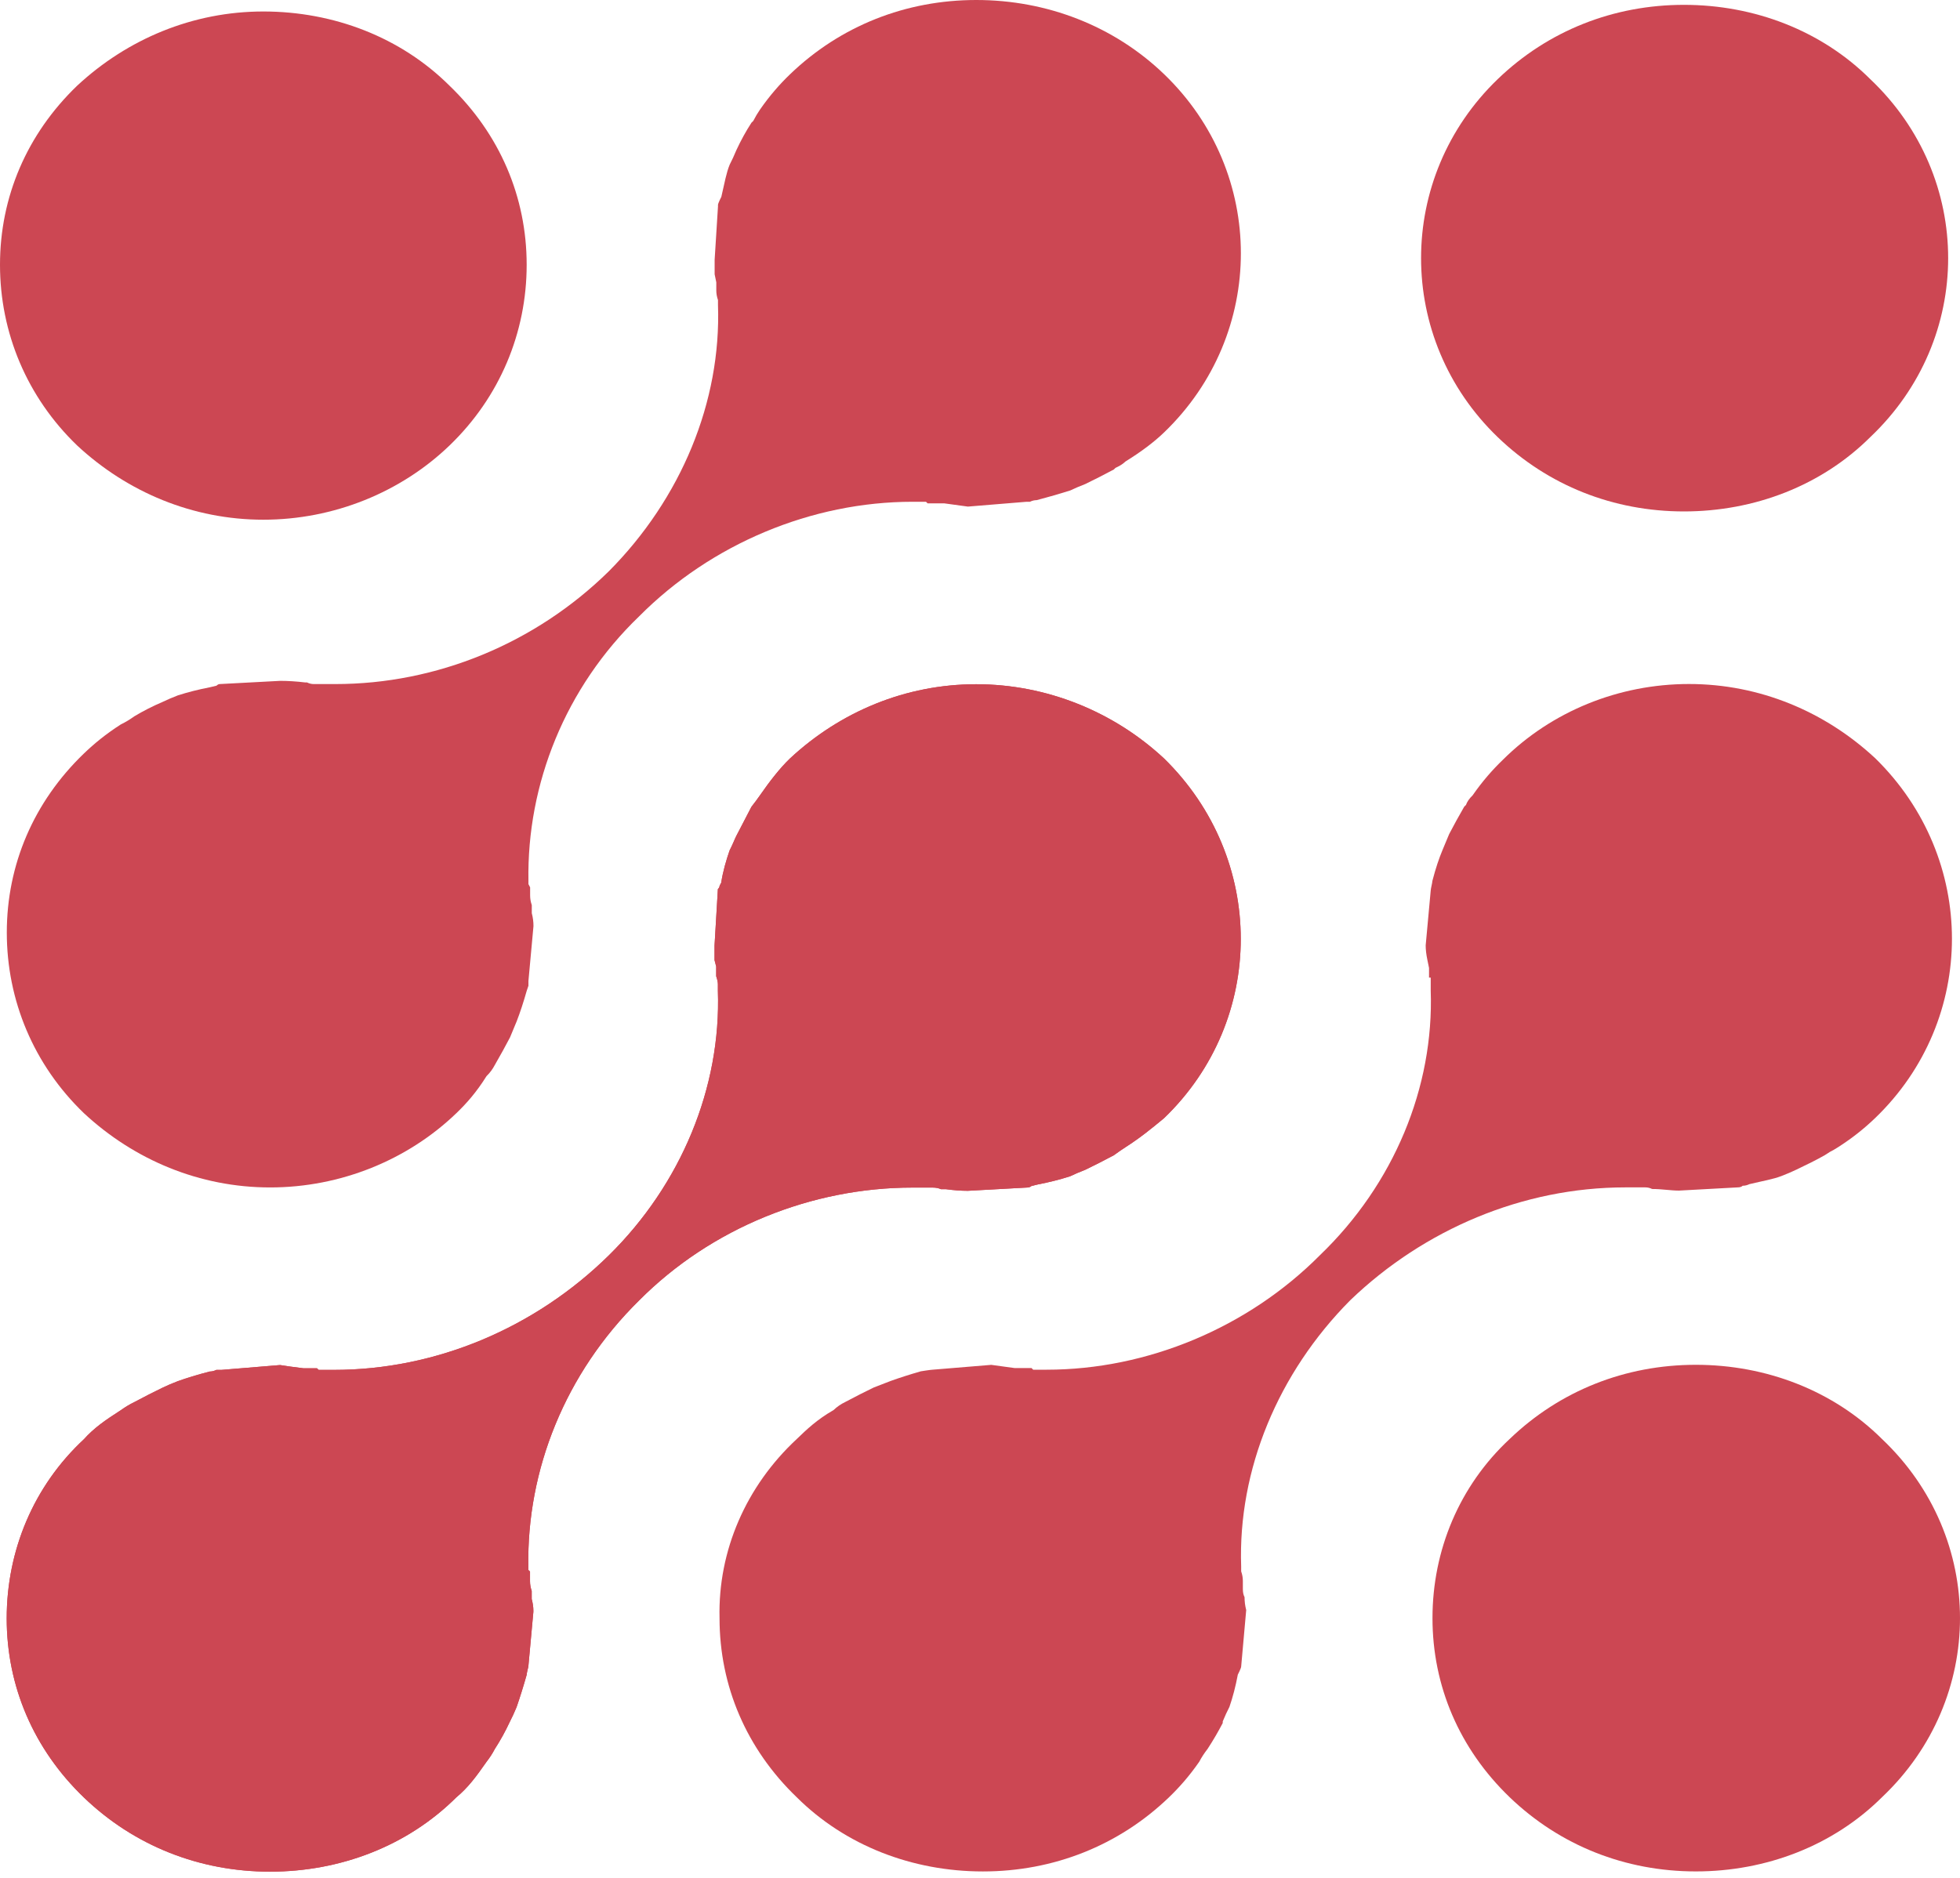
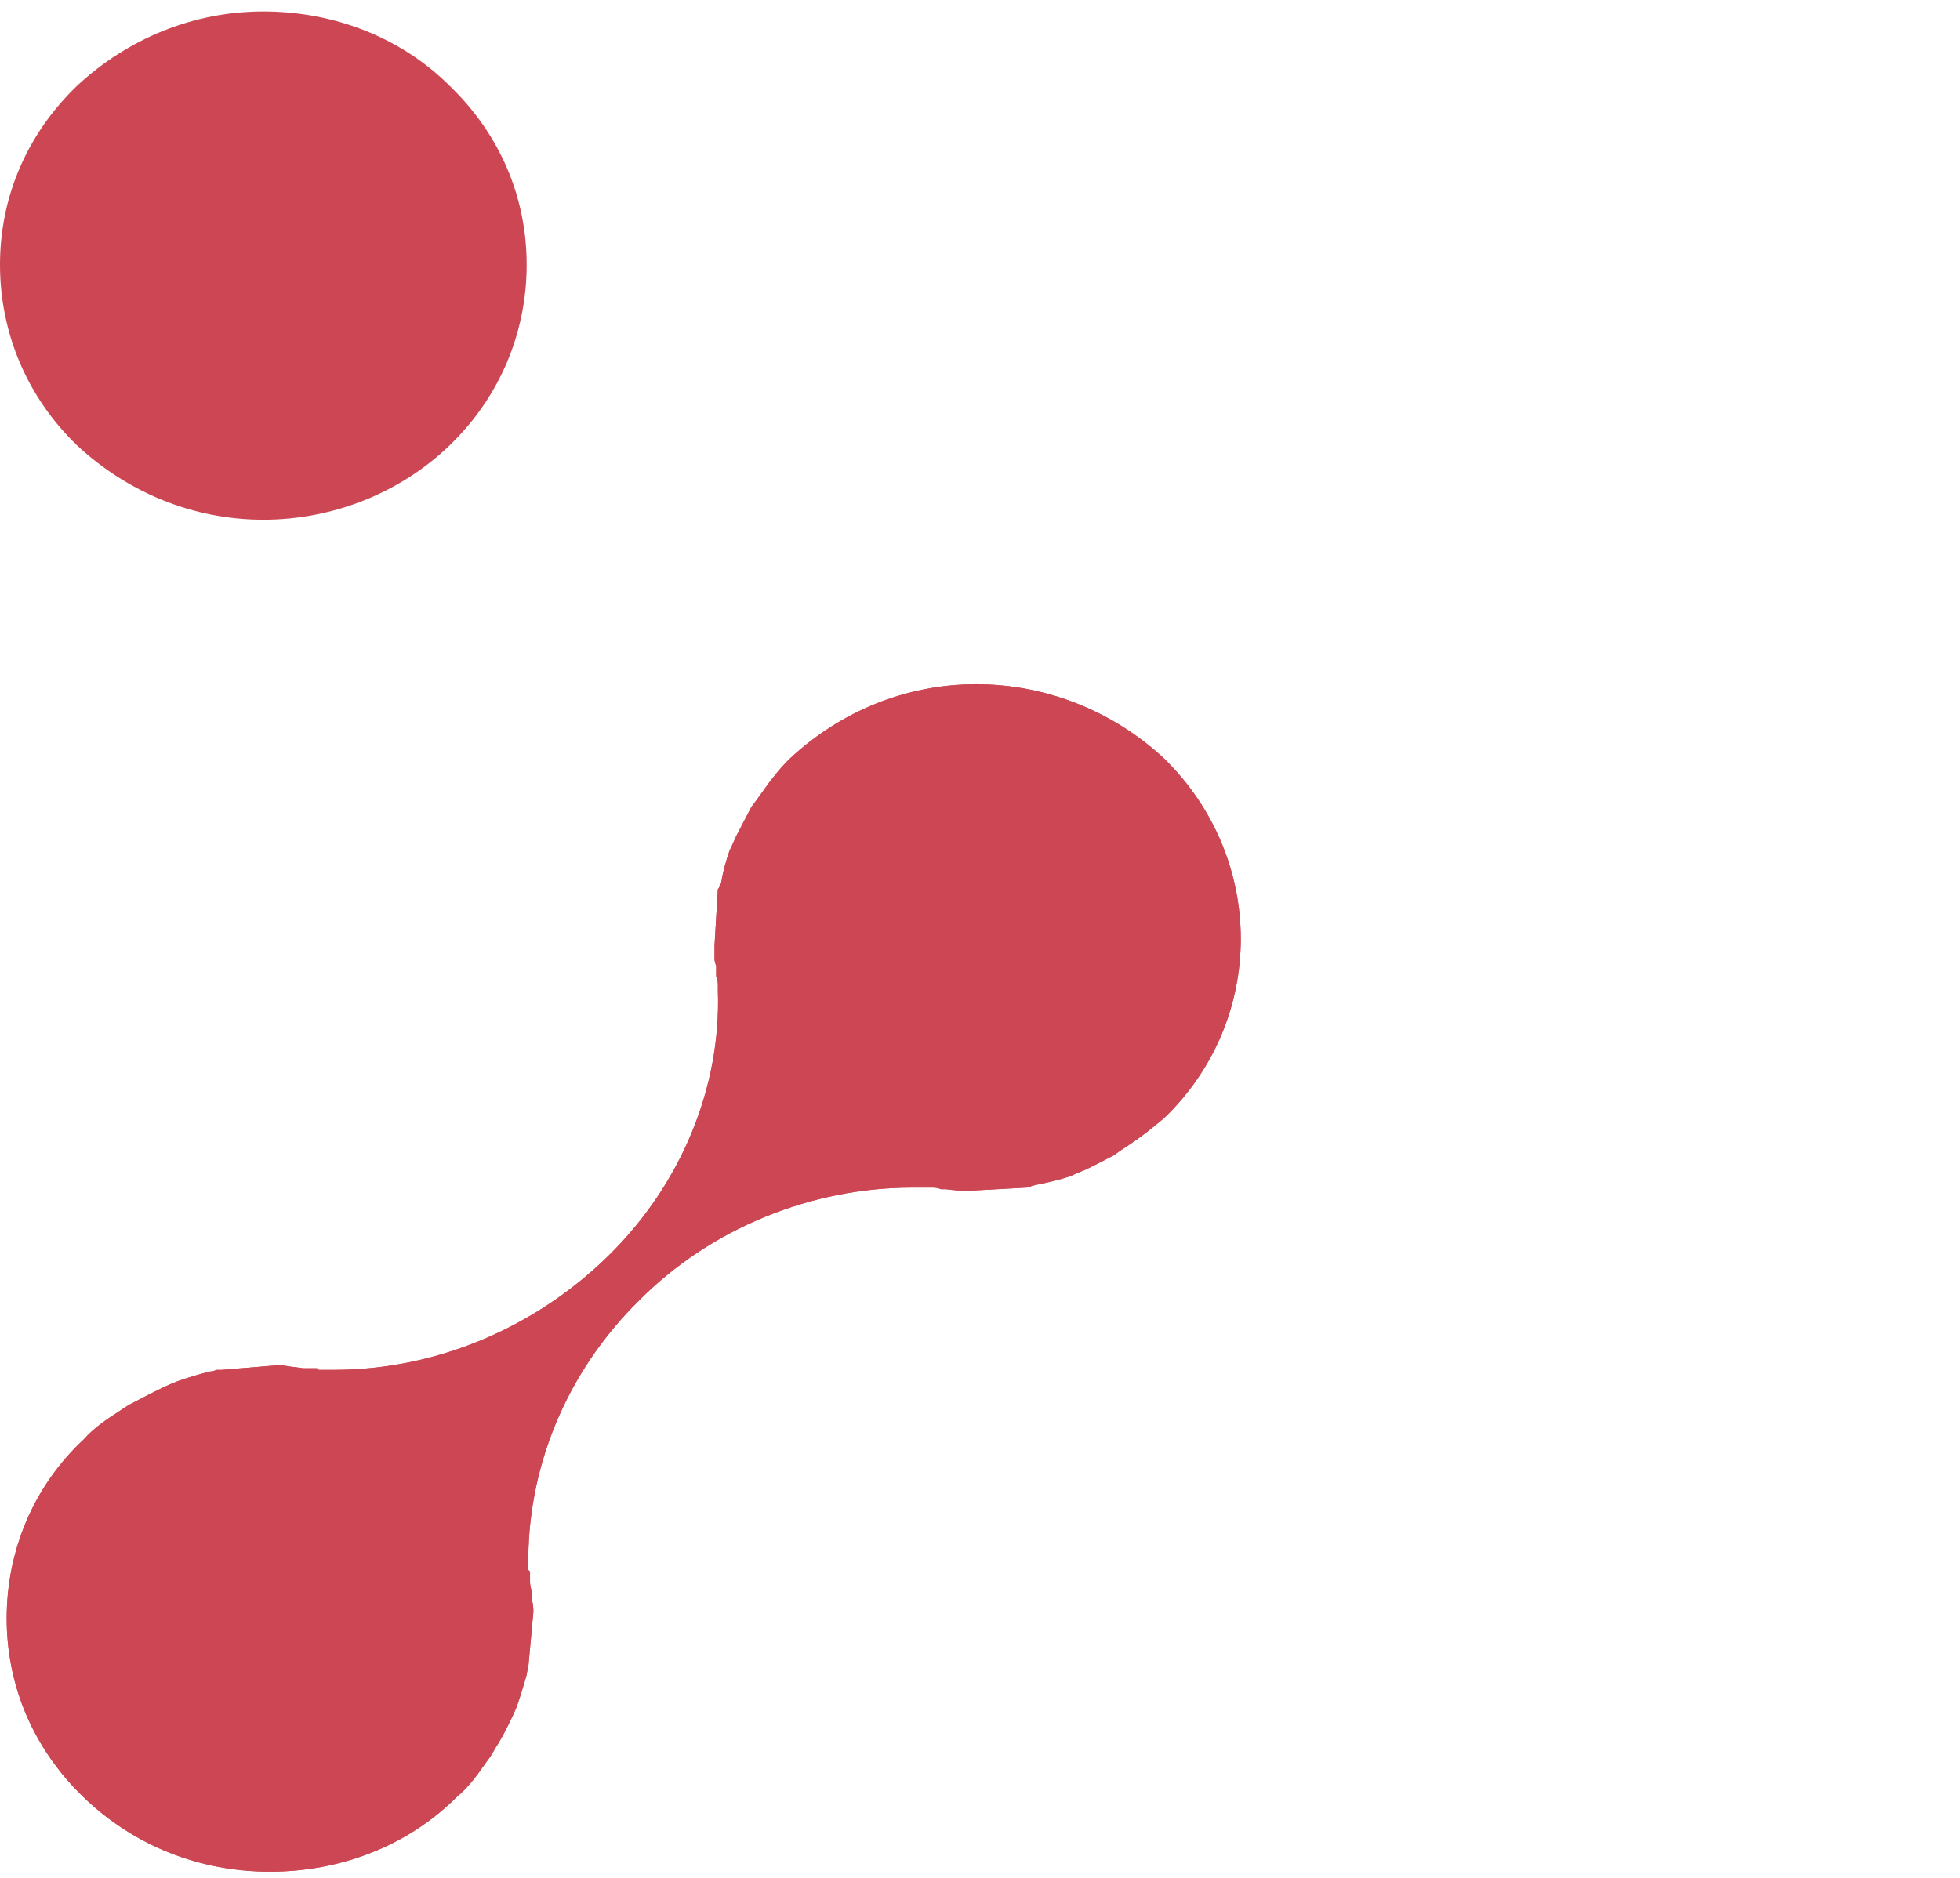
<svg xmlns="http://www.w3.org/2000/svg" width="72" height="69" viewBox="0 0 72 69" fill="none">
-   <path d="M62.296 68.763C59.708 68.763 57.305 67.814 55.456 66.036C53.608 64.257 52.622 61.946 52.622 59.456C52.622 56.966 53.608 54.595 55.456 52.875C57.305 51.097 59.708 50.148 62.296 50.148C64.883 50.148 67.348 51.097 69.135 52.875C72.955 56.492 72.955 62.42 69.135 66.036C67.348 67.814 64.883 68.763 62.296 68.763V68.763Z" fill="#CC4753" />
  <path d="M9.674 19.096C7.086 19.096 4.683 18.088 2.834 16.369C0.986 14.59 0 12.219 0 9.729C0 7.239 0.986 4.927 2.834 3.149C4.683 1.43 7.086 0.422 9.674 0.422C12.261 0.422 14.726 1.37 16.513 3.149C18.361 4.927 19.347 7.239 19.347 9.729C19.347 12.219 18.361 14.59 16.513 16.369C14.726 18.088 12.261 19.096 9.674 19.096Z" fill="#CC4753" />
-   <path d="M61.86 18.792C59.273 18.792 56.87 17.844 55.021 16.065C51.263 12.449 51.263 6.521 55.021 2.905C56.87 1.126 59.273 0.178 61.86 0.178C64.448 0.178 66.913 1.126 68.7 2.905C72.52 6.521 72.52 12.449 68.7 16.065C66.913 17.844 64.448 18.792 61.86 18.792Z" fill="#CC4753" />
  <path d="M9.92 68.772C7.332 68.772 4.929 67.823 3.08 66.045C1.232 64.266 0.246 61.955 0.246 59.465C0.246 56.975 1.232 54.604 3.08 52.885C3.45 52.469 3.881 52.173 4.436 51.817C4.6 51.699 4.765 51.6 4.929 51.521C5.299 51.323 5.648 51.145 5.976 50.987C6.141 50.908 6.325 50.829 6.531 50.75C6.859 50.632 7.25 50.513 7.702 50.395C7.784 50.395 7.866 50.375 7.948 50.335C7.989 50.335 8.051 50.335 8.133 50.335L10.289 50.157C10.536 50.197 10.823 50.236 11.152 50.276H11.275C11.357 50.276 11.44 50.276 11.522 50.276H11.645L11.707 50.335H11.83C11.994 50.335 12.138 50.335 12.261 50.335C16.02 50.335 19.655 48.794 22.366 46.126C25.015 43.518 26.494 39.961 26.371 36.404V36.286V36.167C26.371 36.088 26.35 35.989 26.309 35.871C26.309 35.752 26.309 35.633 26.309 35.515L26.248 35.278C26.248 35.12 26.248 34.942 26.248 34.744L26.371 32.669C26.412 32.63 26.433 32.59 26.433 32.551L26.494 32.432C26.556 32.017 26.679 31.602 26.802 31.247C26.925 31.009 26.987 30.832 27.049 30.713C27.233 30.357 27.418 30.002 27.603 29.646C27.726 29.488 27.829 29.35 27.911 29.231C28.281 28.698 28.651 28.223 29.02 27.868C30.869 26.148 33.272 25.141 35.86 25.141C38.447 25.141 40.912 26.148 42.76 27.868C46.519 31.543 46.519 37.471 42.76 41.087C42.329 41.443 41.898 41.799 41.343 42.154C41.22 42.233 41.076 42.332 40.912 42.451C40.542 42.648 40.193 42.826 39.864 42.984C39.659 43.063 39.474 43.142 39.31 43.221C38.94 43.34 38.55 43.439 38.139 43.518L37.893 43.577C37.852 43.617 37.79 43.636 37.708 43.636L35.551 43.755C35.305 43.755 35.038 43.735 34.751 43.696H34.566C34.483 43.656 34.381 43.636 34.258 43.636H34.196H34.073H34.011C33.847 43.636 33.682 43.636 33.518 43.636C29.821 43.636 26.124 45.119 23.475 47.786C20.764 50.454 19.347 54.011 19.408 57.568V57.686L19.47 57.746C19.47 57.864 19.47 57.983 19.47 58.101C19.47 58.22 19.491 58.338 19.532 58.457C19.532 58.516 19.532 58.635 19.532 58.753C19.573 58.911 19.593 59.05 19.593 59.168V59.228L19.408 61.243C19.408 61.243 19.347 61.48 19.347 61.54C19.224 61.974 19.1 62.37 18.977 62.725C18.895 62.923 18.813 63.101 18.731 63.259C18.566 63.614 18.381 63.95 18.176 64.266C18.094 64.425 17.991 64.583 17.868 64.741C17.498 65.274 17.19 65.689 16.759 66.045C14.972 67.823 12.508 68.772 9.92 68.772V68.772Z" fill="#CC4753" />
  <path d="M9.92 68.772C7.332 68.772 4.929 67.823 3.08 66.045C1.232 64.266 0.246 61.955 0.246 59.465C0.246 56.975 1.232 54.604 3.08 52.885C3.45 52.469 3.881 52.173 4.436 51.817C4.6 51.699 4.765 51.6 4.929 51.521C5.299 51.323 5.648 51.145 5.976 50.987C6.141 50.908 6.325 50.829 6.531 50.75C6.859 50.632 7.25 50.513 7.702 50.395C7.784 50.395 7.866 50.375 7.948 50.335C7.989 50.335 8.051 50.335 8.133 50.335L10.289 50.157C10.536 50.197 10.823 50.236 11.152 50.276H11.275C11.357 50.276 11.44 50.276 11.522 50.276H11.645L11.707 50.335H11.83C11.994 50.335 12.138 50.335 12.261 50.335C16.02 50.335 19.655 48.794 22.366 46.126C25.015 43.518 26.494 39.961 26.371 36.404V36.286V36.167C26.371 36.088 26.35 35.989 26.309 35.871C26.309 35.752 26.309 35.633 26.309 35.515L26.248 35.278C26.248 35.12 26.248 34.942 26.248 34.744L26.371 32.669C26.412 32.63 26.433 32.59 26.433 32.551L26.494 32.432C26.556 32.017 26.679 31.602 26.802 31.247C26.925 31.009 26.987 30.832 27.049 30.713C27.233 30.357 27.418 30.002 27.603 29.646C27.726 29.488 27.829 29.35 27.911 29.231C28.281 28.698 28.651 28.223 29.02 27.868C30.869 26.148 33.272 25.141 35.86 25.141C38.447 25.141 40.912 26.148 42.76 27.868C46.519 31.543 46.519 37.471 42.76 41.087C42.329 41.443 41.898 41.799 41.343 42.154C41.22 42.233 41.076 42.332 40.912 42.451C40.542 42.648 40.193 42.826 39.864 42.984C39.659 43.063 39.474 43.142 39.31 43.221C38.94 43.34 38.55 43.439 38.139 43.518L37.893 43.577C37.852 43.617 37.79 43.636 37.708 43.636L35.551 43.755C35.305 43.755 35.038 43.735 34.751 43.696H34.566C34.483 43.656 34.381 43.636 34.258 43.636H34.196H34.073H34.011C33.847 43.636 33.682 43.636 33.518 43.636C29.821 43.636 26.124 45.119 23.475 47.786C20.764 50.454 19.347 54.011 19.408 57.568V57.686L19.47 57.746C19.47 57.864 19.47 57.983 19.47 58.101C19.47 58.22 19.491 58.338 19.532 58.457C19.532 58.516 19.532 58.635 19.532 58.753C19.573 58.911 19.593 59.05 19.593 59.168V59.228L19.408 61.243C19.408 61.243 19.347 61.48 19.347 61.54C19.224 61.974 19.1 62.37 18.977 62.725C18.895 62.923 18.813 63.101 18.731 63.259C18.566 63.614 18.381 63.95 18.176 64.266C18.094 64.425 17.991 64.583 17.868 64.741C17.498 65.274 17.19 65.689 16.759 66.045C14.972 67.823 12.508 68.772 9.92 68.772V68.772Z" fill="#CC4753" />
-   <path d="M36.106 68.764C33.518 68.764 31.053 67.816 29.267 66.037C27.418 64.259 26.432 61.947 26.432 59.457C26.371 56.967 27.418 54.596 29.267 52.877C29.636 52.521 30.006 52.165 30.622 51.81C30.745 51.691 30.889 51.592 31.053 51.513C31.423 51.316 31.772 51.138 32.101 50.98C32.306 50.901 32.512 50.822 32.717 50.742C33.046 50.624 33.415 50.505 33.826 50.387C33.826 50.387 34.196 50.328 34.257 50.328L36.414 50.15C36.701 50.189 36.989 50.229 37.276 50.268H37.4C37.523 50.268 37.626 50.268 37.708 50.268C37.749 50.268 37.79 50.268 37.831 50.268H37.893L37.954 50.328C38.119 50.328 38.283 50.328 38.447 50.328C42.144 50.328 45.841 48.786 48.49 46.118C51.202 43.51 52.68 39.953 52.557 36.396V35.922H52.495C52.495 35.883 52.495 35.863 52.495 35.863C52.495 35.744 52.495 35.645 52.495 35.566L52.434 35.27C52.393 35.072 52.372 34.895 52.372 34.736L52.557 32.721C52.557 32.662 52.619 32.425 52.619 32.365C52.742 31.891 52.865 31.535 52.988 31.239C53.071 31.041 53.153 30.844 53.235 30.646C53.399 30.33 53.584 29.994 53.789 29.638L53.851 29.579C53.892 29.46 53.974 29.342 54.097 29.223C54.467 28.69 54.837 28.275 55.206 27.919C56.993 26.141 59.458 25.133 62.046 25.133C64.634 25.133 67.037 26.141 68.885 27.86C72.644 31.535 72.644 37.463 68.885 41.08C68.515 41.435 68.084 41.791 67.529 42.147C67.406 42.226 67.304 42.285 67.221 42.325L67.037 42.443C66.728 42.621 66.359 42.799 65.989 42.977C65.825 43.056 65.64 43.135 65.435 43.214C65.126 43.332 64.757 43.392 64.264 43.51C64.182 43.55 64.1 43.569 64.017 43.569C63.976 43.609 63.915 43.629 63.833 43.629L61.676 43.747C61.368 43.747 61.06 43.688 60.69 43.688C60.608 43.648 60.526 43.629 60.444 43.629C60.403 43.629 60.362 43.629 60.321 43.629H60.136C59.971 43.629 59.828 43.629 59.704 43.629C55.946 43.629 52.311 45.17 49.599 47.778C46.95 50.446 45.471 54.003 45.594 57.56V57.678V57.738C45.636 57.856 45.656 57.975 45.656 58.093C45.656 58.212 45.656 58.311 45.656 58.39C45.656 58.508 45.677 58.607 45.718 58.686C45.718 58.844 45.738 59.002 45.779 59.16L45.594 61.235C45.594 61.295 45.471 61.532 45.471 61.532C45.389 61.967 45.286 62.362 45.163 62.717C45.081 62.876 44.999 63.053 44.917 63.251V63.31C44.752 63.626 44.568 63.943 44.362 64.259C44.239 64.417 44.136 64.575 44.054 64.733C43.684 65.266 43.315 65.681 42.945 66.037C41.097 67.816 38.694 68.764 36.106 68.764V68.764Z" fill="#CC4753" />
-   <path d="M9.924 43.631C7.336 43.631 4.933 42.623 3.084 40.904C1.236 39.126 0.25 36.755 0.25 34.265C0.25 31.775 1.236 29.463 3.084 27.685C3.454 27.329 3.885 26.973 4.44 26.617C4.604 26.538 4.768 26.44 4.933 26.321C5.261 26.123 5.611 25.946 5.98 25.788C6.144 25.709 6.329 25.63 6.535 25.55C6.904 25.432 7.295 25.333 7.705 25.254L7.952 25.195C7.993 25.155 8.034 25.135 8.075 25.135L10.293 25.017C10.581 25.017 10.889 25.037 11.217 25.076H11.279C11.361 25.116 11.443 25.135 11.525 25.135C11.567 25.135 11.608 25.135 11.649 25.135H11.71H11.834C11.998 25.135 12.162 25.135 12.326 25.135C16.023 25.135 19.659 23.653 22.37 20.986C25.019 18.318 26.498 14.761 26.375 11.204V11.086V11.026C26.334 10.908 26.313 10.789 26.313 10.671C26.313 10.592 26.313 10.493 26.313 10.374L26.252 10.078C26.252 9.92 26.252 9.742 26.252 9.544L26.375 7.588V7.529C26.375 7.47 26.498 7.232 26.498 7.232C26.621 6.699 26.683 6.343 26.806 6.047C26.888 5.889 26.97 5.711 27.052 5.513C27.217 5.157 27.402 4.822 27.607 4.505L27.669 4.446C27.751 4.288 27.833 4.15 27.915 4.031C28.285 3.498 28.654 3.083 29.024 2.727C30.873 0.949 33.276 0 35.864 0C38.451 0 40.916 0.949 42.764 2.727C46.523 6.343 46.523 12.271 42.764 15.887C42.395 16.243 41.922 16.599 41.347 16.955C41.224 17.073 41.101 17.132 40.977 17.192L40.916 17.251C40.546 17.449 40.197 17.626 39.868 17.785C39.663 17.864 39.478 17.943 39.314 18.022C38.944 18.14 38.533 18.259 38.082 18.377C37.999 18.377 37.917 18.397 37.835 18.437C37.794 18.437 37.753 18.437 37.712 18.437L35.555 18.614C35.268 18.575 34.98 18.535 34.693 18.496H34.57C34.446 18.496 34.344 18.496 34.261 18.496C34.22 18.496 34.179 18.496 34.138 18.496H34.077L34.015 18.437C33.851 18.437 33.686 18.437 33.522 18.437C29.825 18.437 26.128 19.978 23.479 22.646C20.768 25.254 19.351 28.811 19.412 32.368V32.486L19.474 32.605C19.474 32.724 19.474 32.822 19.474 32.901C19.474 33.02 19.494 33.139 19.535 33.257C19.535 33.336 19.535 33.435 19.535 33.553C19.577 33.712 19.597 33.87 19.597 34.028L19.412 36.043C19.412 36.083 19.412 36.142 19.412 36.221L19.351 36.399C19.227 36.834 19.104 37.209 18.981 37.525C18.899 37.723 18.817 37.92 18.735 38.118C18.57 38.434 18.385 38.77 18.18 39.126C18.098 39.284 17.995 39.422 17.872 39.541C17.502 40.134 17.133 40.549 16.763 40.904C14.976 42.623 12.511 43.631 9.924 43.631V43.631Z" fill="#CC4753" />
</svg>